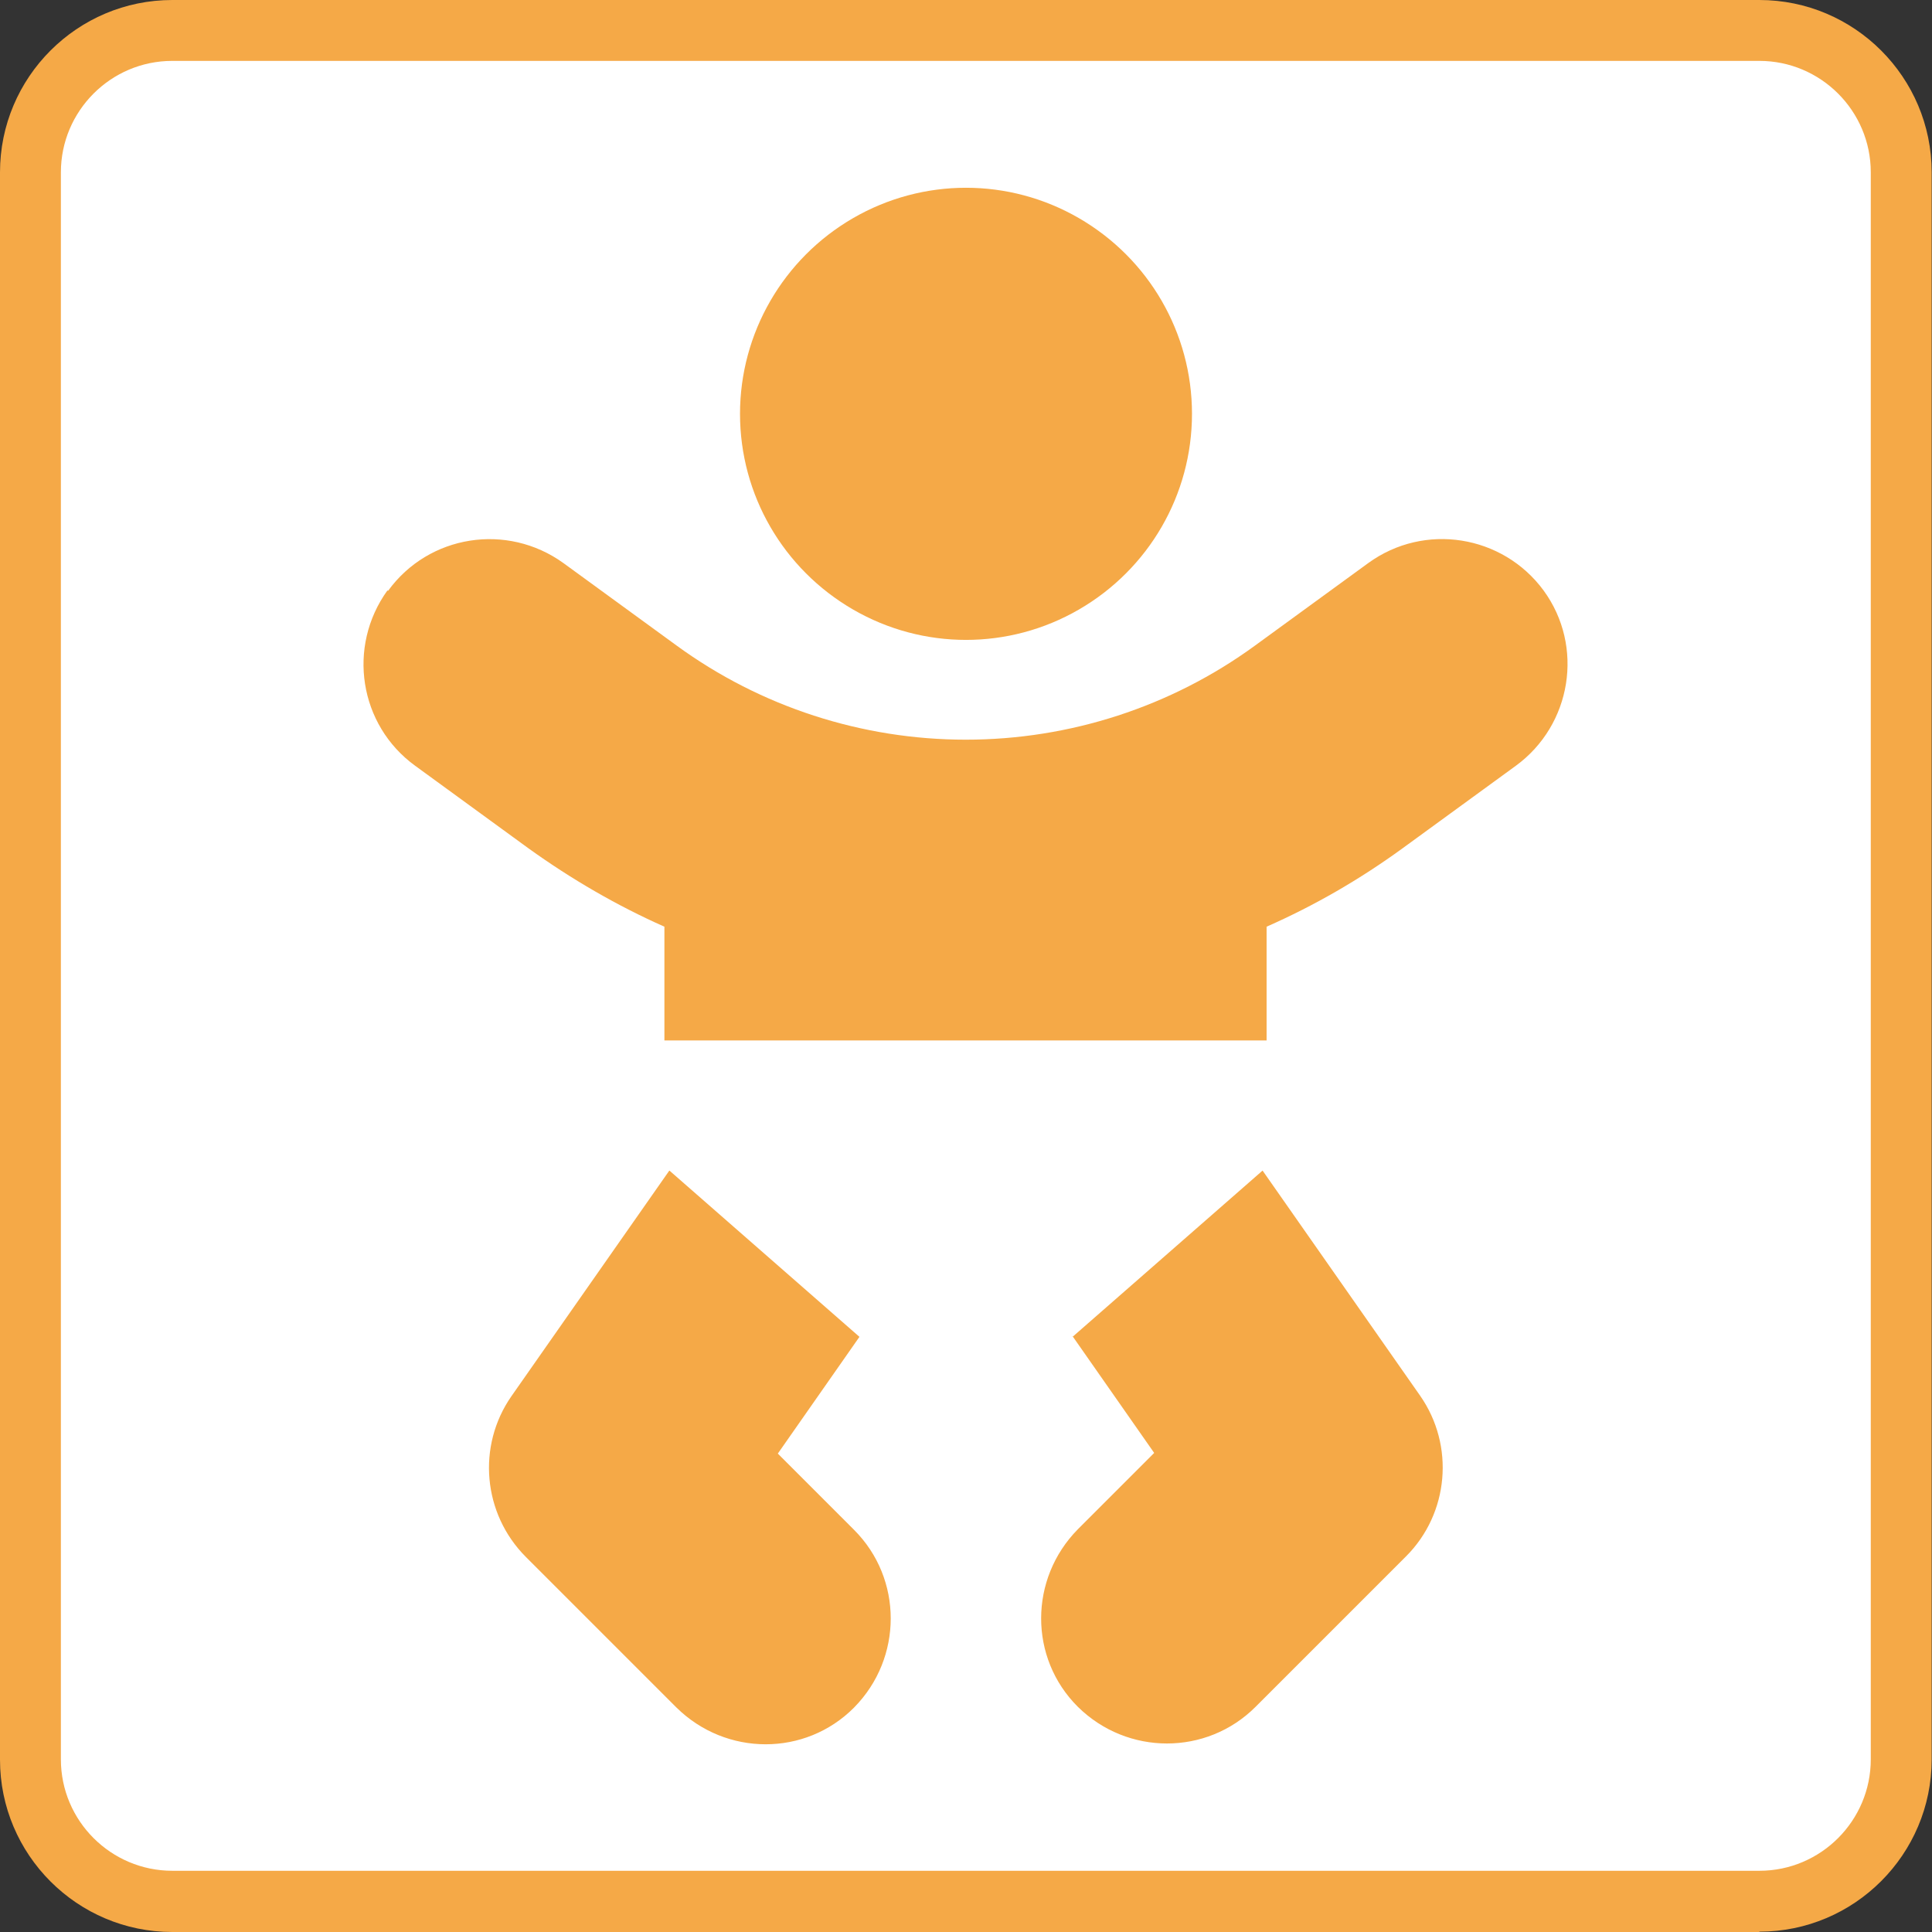
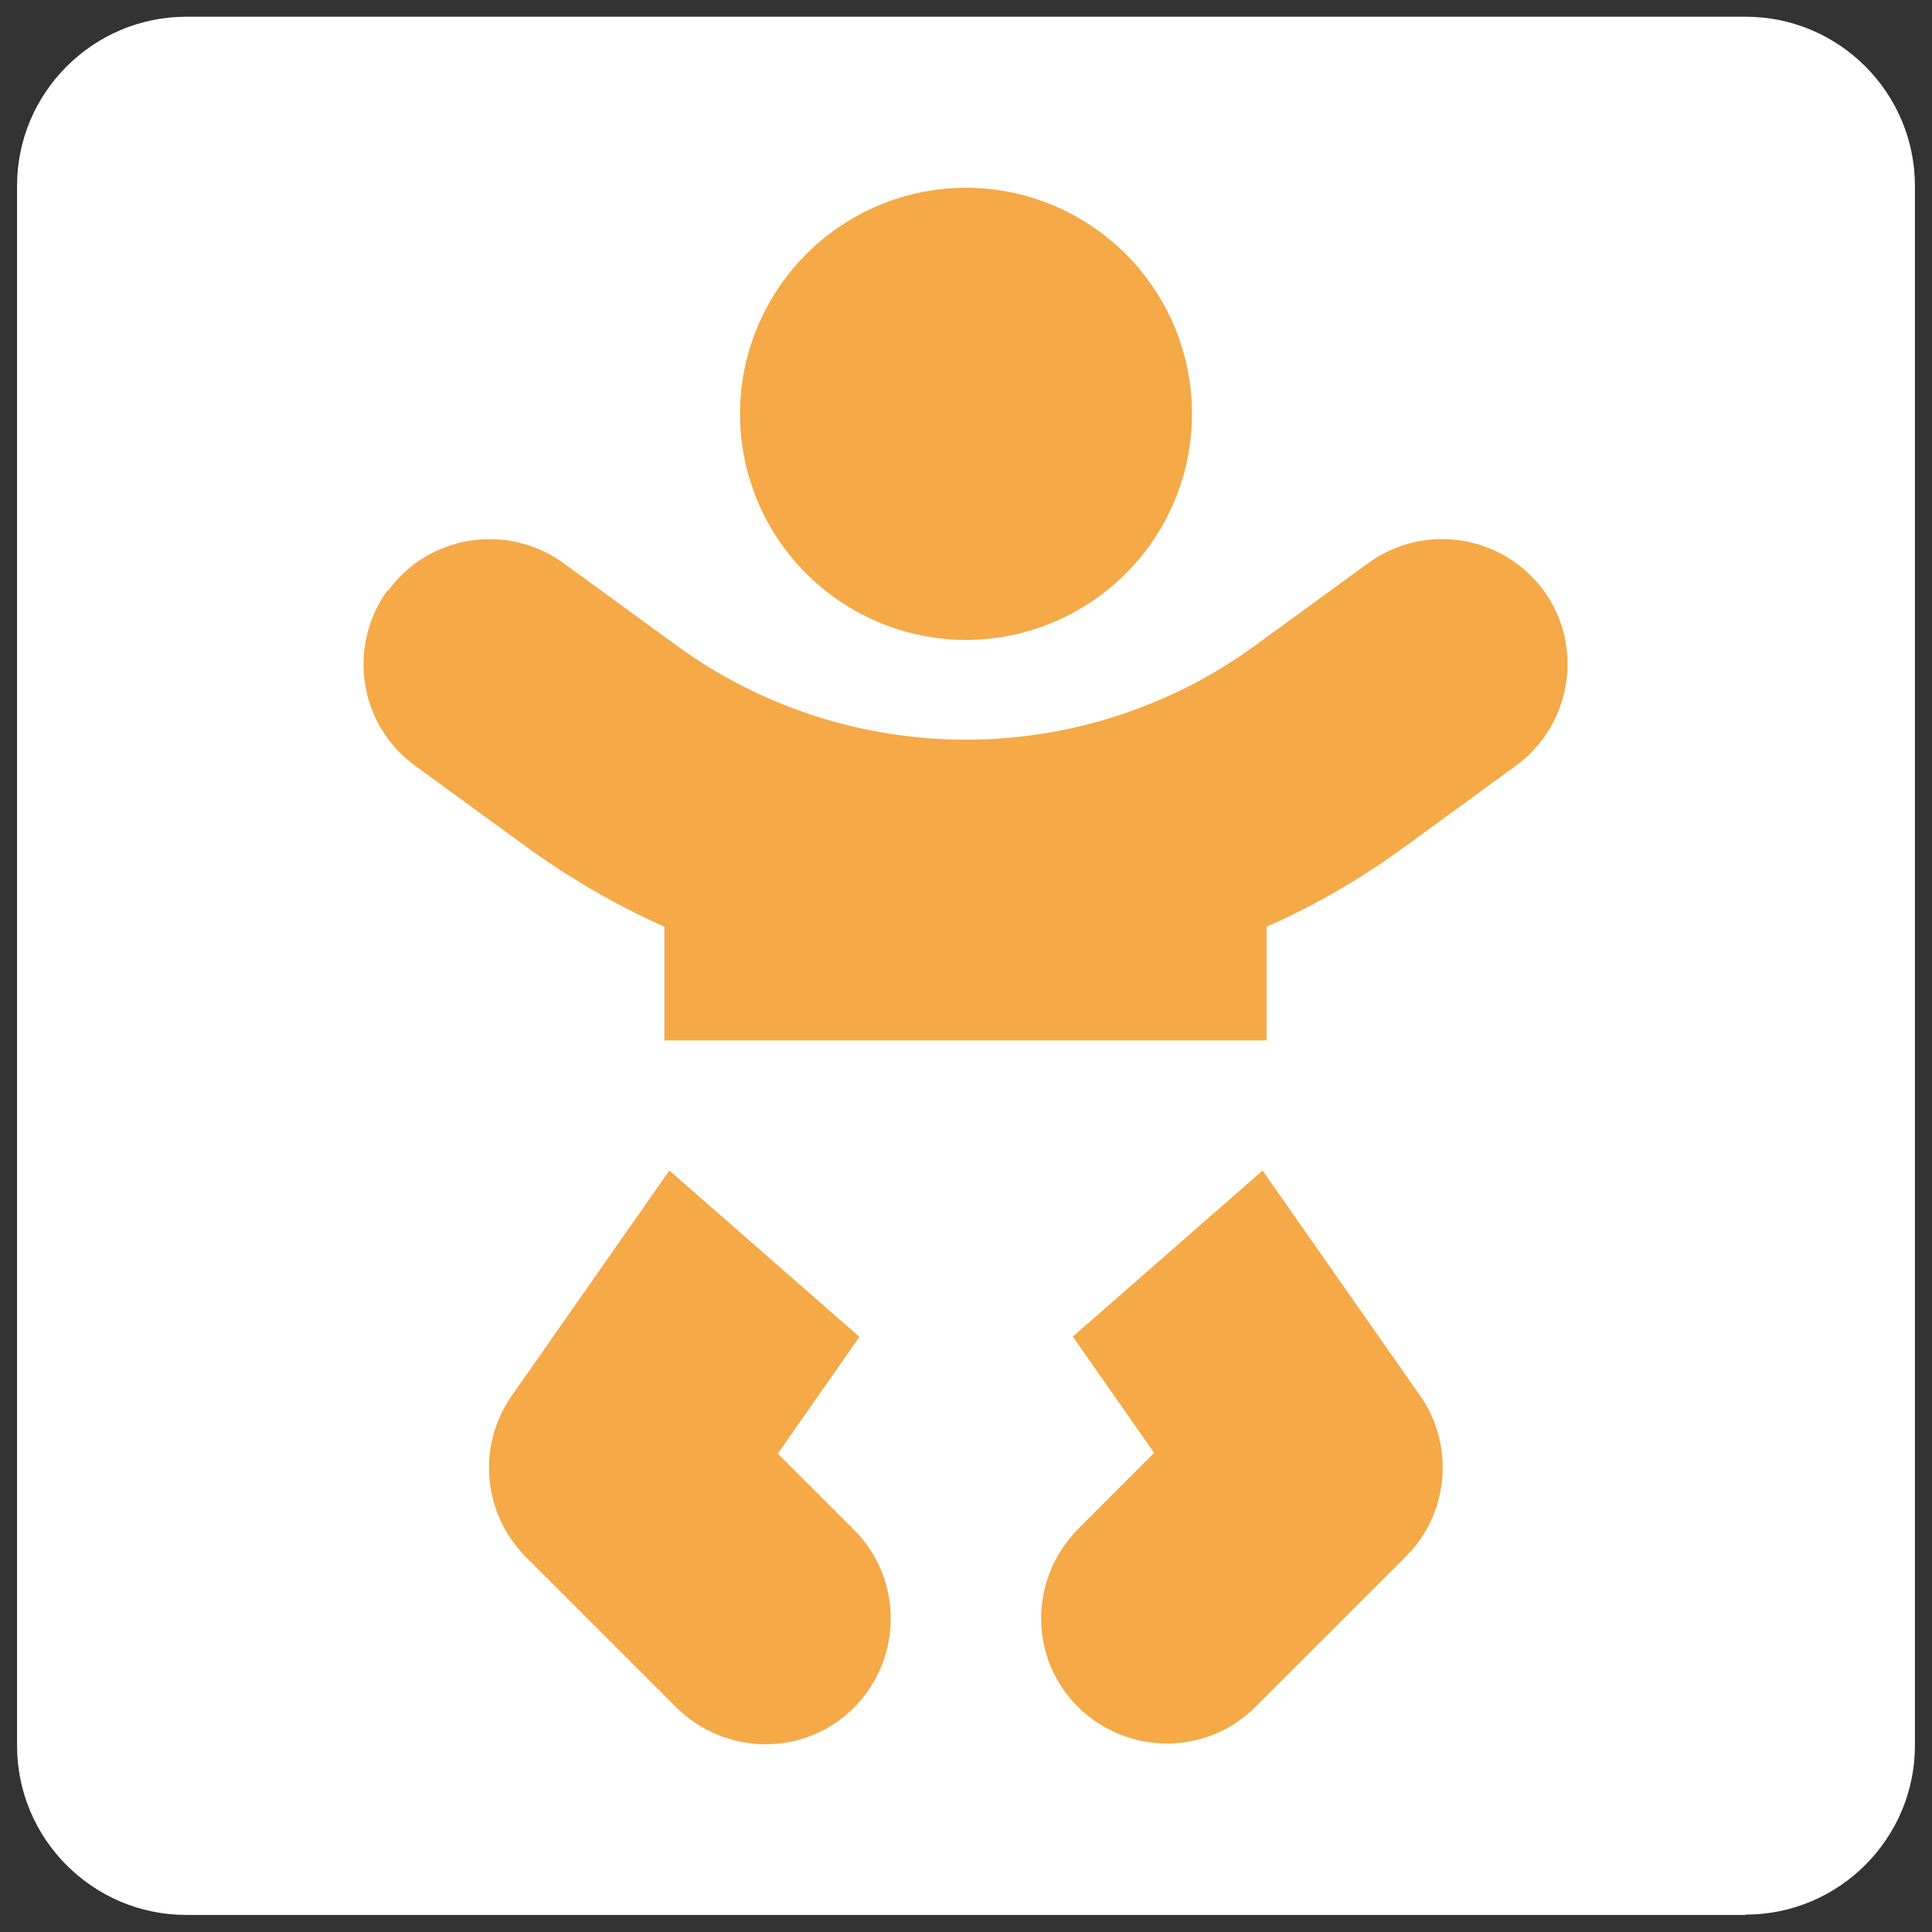
<svg xmlns="http://www.w3.org/2000/svg" id="_レイヤー_2" viewBox="0 0 57.75 57.75">
  <rect x="0" y="0" width="57.75" height="57.75" fill="#333333" stroke="none" />
  <defs>
    <style>.cls-1{fill:#fff;}.cls-2{fill:#f5a947;}</style>
  </defs>
  <g id="_レイヤー_1-2">
    <path class="cls-1" d="M52.18,57.24H5.57c-2.79,0-5.06-2.27-5.06-5.06V5.57C.5,2.78,2.78.5,5.57.5h46.61c2.79,0,5.06,2.27,5.06,5.06v46.61c0,2.79-2.27,5.06-5.06,5.06Z" />
-     <path class="cls-2" d="M52.59,57.75H5.15c-2.84,0-5.15-2.31-5.15-5.15V5.15C0,2.31,2.31,0,5.15,0h47.44c2.84,0,5.15,2.31,5.15,5.15v47.44c0,2.84-2.31,5.15-5.15,5.15ZM5.15,1.82c-1.84,0-3.33,1.5-3.33,3.33v47.44c0,1.84,1.5,3.33,3.33,3.33h47.44c1.84,0,3.33-1.5,3.33-3.33V5.15c0-1.84-1.5-3.33-3.33-3.33H5.15Z" />
    <path class="cls-2" d="M11.6,17.66c1.22-1.68,3.56-2.04,5.24-.83l3.39,2.47c2.51,1.83,5.54,2.81,8.64,2.81s6.13-.98,8.64-2.81l3.39-2.47c1.68-1.22,4.02-.84,5.24.82,1.22,1.67.84,4.02-.83,5.24l-3.39,2.47c-1.28.93-2.63,1.71-4.06,2.34v3.4h-18v-3.4c-1.42-.63-2.78-1.42-4.06-2.34l-3.39-2.47c-1.68-1.22-2.04-3.56-.83-5.24h0ZM20.01,34.99l5.68,4.97-2.44,3.49,2.28,2.28c1.46,1.46,1.46,3.83,0,5.31-1.46,1.47-3.83,1.46-5.31,0l-4.5-4.5c-1.29-1.29-1.47-3.32-.43-4.81l4.71-6.73h0ZM22.12,12.37c0-2.41,1.29-4.64,3.38-5.85s4.66-1.21,6.75,0,3.38,3.43,3.38,5.85-1.29,4.64-3.38,5.85-4.66,1.21-6.75,0-3.38-3.43-3.38-5.85ZM32.06,39.96l5.68-4.97,4.71,6.73c1.04,1.49.86,3.52-.42,4.8l-4.5,4.5c-1.46,1.46-3.83,1.46-5.31,0-1.47-1.46-1.46-3.83,0-5.31l2.28-2.28-2.44-3.49h0Z" />
  </g>
</svg>